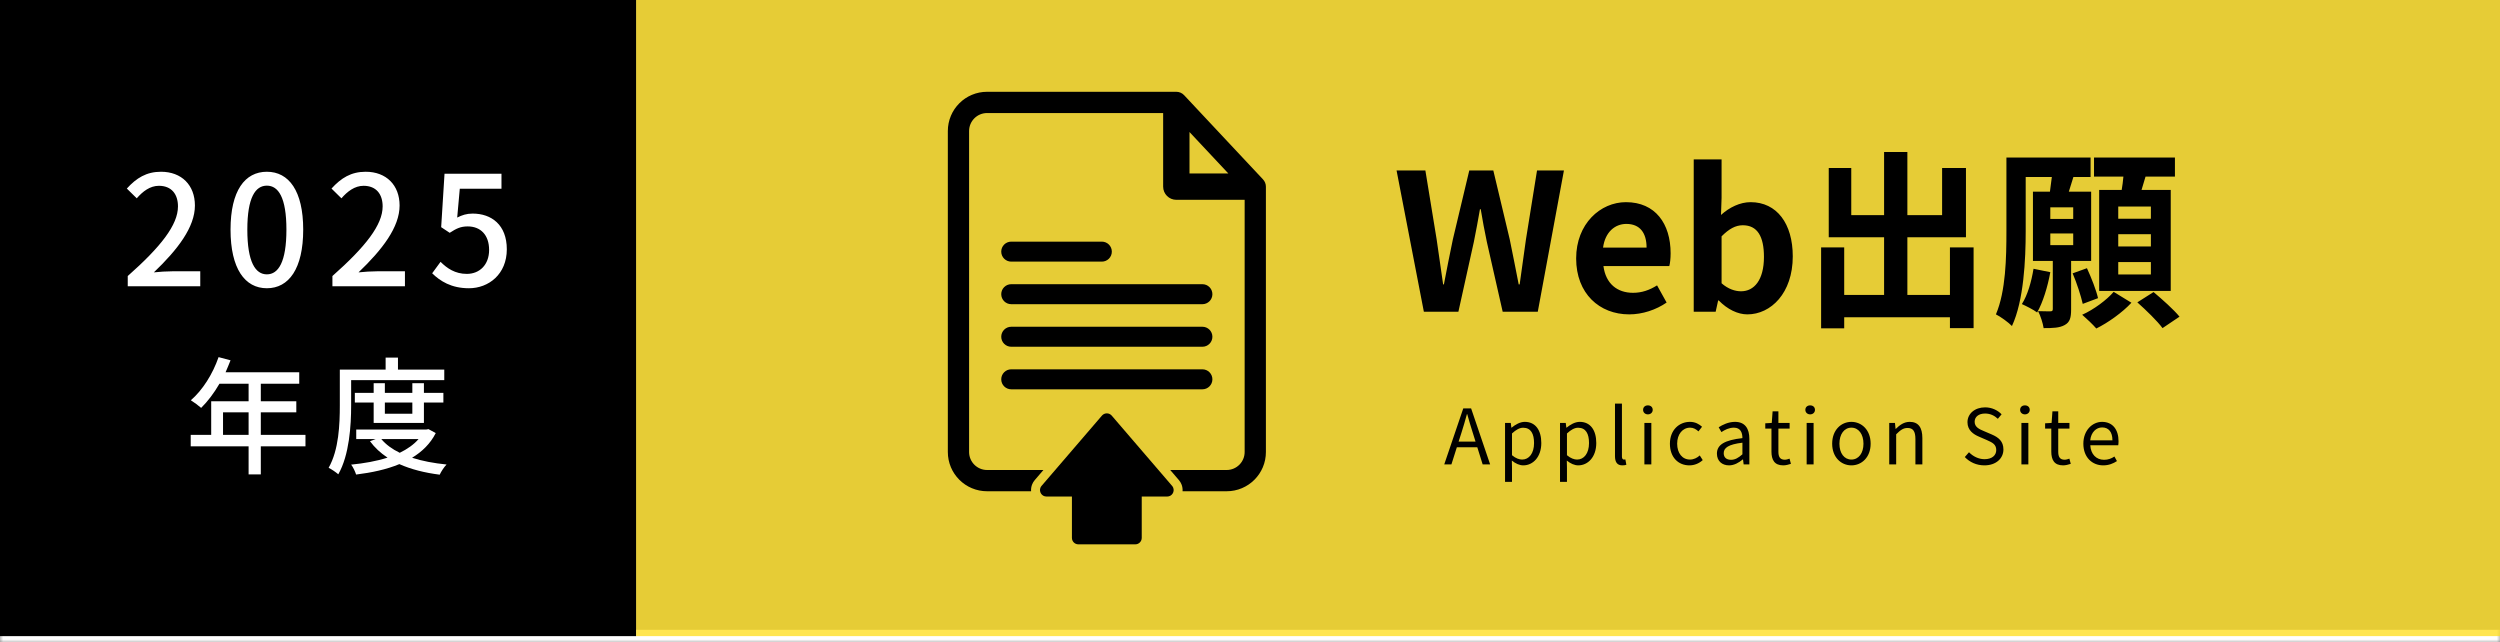
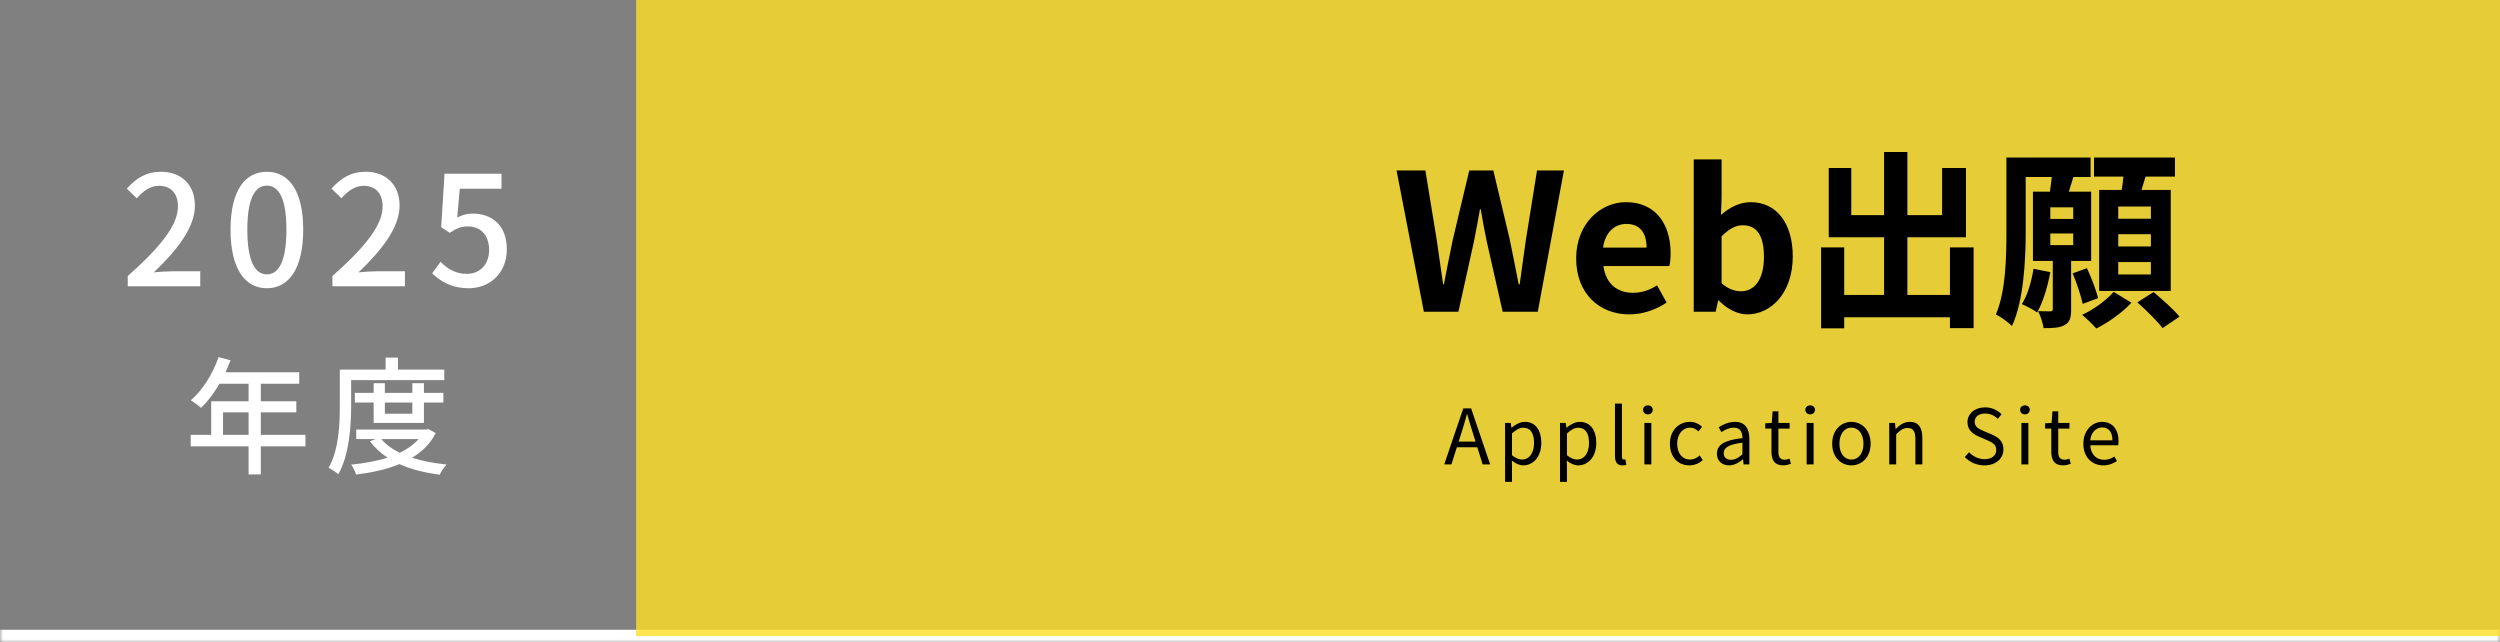
<svg xmlns="http://www.w3.org/2000/svg" width="393" height="101" viewBox="0 0 393 101" fill="none">
  <rect x="0" y="0" width="393" height="101" fill="#808080" stroke="none" />
  <mask id="path-1-outside-1_3003_15178" maskUnits="userSpaceOnUse" x="0" y="0" width="393" height="101" fill="black">
    <rect fill="white" width="393" height="101" />
    <path d="M0 0H393V100H0V0Z" />
  </mask>
  <path d="M393 99H0V101H393V99Z" fill="white" mask="url(#path-1-outside-1_3003_15178)" />
-   <rect width="100" height="100" fill="black" />
  <path d="M20.081 45V43.392C25.289 38.784 27.977 35.352 27.977 32.448C27.977 30.528 26.969 29.208 24.977 29.208C23.585 29.208 22.433 30.096 21.497 31.176L19.937 29.64C21.449 27.984 23.009 27 25.313 27C28.553 27 30.641 29.112 30.641 32.304C30.641 35.712 27.929 39.24 24.185 42.816C25.097 42.72 26.201 42.648 27.065 42.648H31.481V45H20.081ZM41.953 45.312C38.496 45.312 36.24 42.24 36.24 36.096C36.24 29.976 38.496 27 41.953 27C45.408 27 47.664 30 47.664 36.096C47.664 42.24 45.408 45.312 41.953 45.312ZM41.953 43.128C43.752 43.128 45.025 41.208 45.025 36.096C45.025 31.032 43.752 29.184 41.953 29.184C40.153 29.184 38.88 31.032 38.88 36.096C38.88 41.208 40.153 43.128 41.953 43.128ZM52.256 45V43.392C57.464 38.784 60.152 35.352 60.152 32.448C60.152 30.528 59.144 29.208 57.152 29.208C55.76 29.208 54.608 30.096 53.672 31.176L52.112 29.64C53.624 27.984 55.184 27 57.488 27C60.728 27 62.816 29.112 62.816 32.304C62.816 35.712 60.104 39.24 56.36 42.816C57.272 42.72 58.376 42.648 59.24 42.648H63.656V45H52.256ZM73.719 45.312C70.936 45.312 69.183 44.184 67.936 42.96L69.255 41.16C70.263 42.168 71.535 43.056 73.383 43.056C75.376 43.056 76.888 41.64 76.888 39.288C76.888 36.936 75.543 35.592 73.528 35.592C72.4 35.592 71.728 35.928 70.695 36.6L69.352 35.712L69.879 27.312H78.832V29.664H72.279L71.871 34.2C72.639 33.816 73.335 33.576 74.296 33.576C77.248 33.576 79.671 35.328 79.671 39.192C79.671 43.104 76.816 45.312 73.719 45.312ZM35.06 68.36H39.08V64.82H35.06V68.36ZM48.02 68.36V70.16H41V74.58H39.08V70.16H29.98V68.36H33.2V63.08H39.08V60.32H34.5C33.64 61.8 32.64 63.12 31.62 64.12C31.26 63.8 30.46 63.2 30 62.92C31.84 61.34 33.44 58.8 34.36 56.14L36.24 56.64C36 57.26 35.72 57.92 35.46 58.52H47.04V60.32H41V63.08H46.58V64.82H41V68.36H48.02ZM55.2 59.76V63.74C55.2 66.88 54.92 71.52 53.18 74.56C52.84 74.26 52.06 73.72 51.66 73.54C53.28 70.7 53.42 66.64 53.42 63.74V58.1H60.62V56.22H62.56V58.1H69.84V59.76H55.2ZM64.82 63.28H60.5V65.04H64.82V63.28ZM66.64 66.48H58.74V63.28H55.78V61.76H58.74V60.24H60.5V61.76H64.82V60.24H66.64V61.76H69.7V63.28H66.64V66.48ZM65.8 69.02H59.94C60.66 69.88 61.64 70.6 62.84 71.18C64.02 70.6 65.04 69.9 65.8 69.02ZM67.36 67.46L68.5 68.08C67.66 69.74 66.36 71 64.78 71.96C66.38 72.48 68.22 72.82 70.2 73.02C69.82 73.4 69.34 74.14 69.12 74.62C66.76 74.32 64.62 73.78 62.78 72.96C60.76 73.8 58.42 74.3 55.98 74.6C55.84 74.14 55.5 73.42 55.2 73.04C57.22 72.84 59.18 72.5 60.92 71.94C59.82 71.22 58.9 70.36 58.16 69.36L59.06 69.02H56V67.52H67.02L67.36 67.46Z" fill="white" />
  <rect width="293" height="100" transform="translate(100)" fill="#FFDE24" fill-opacity="0.8" />
  <g clip-path="url(#clip0_3003_15178)">
    <path d="M163.558 76.667C163.304 77.297 163.754 78.055 164.502 78.055L168.506 78.055V84.558C168.506 85.117 168.959 85.571 169.519 85.571H178.468C179.027 85.571 179.481 85.117 179.481 84.558V78.055L183.485 78.055C184.233 78.055 184.683 77.297 184.428 76.667C184.388 76.567 184.33 76.471 184.253 76.381L181.629 73.326L174.762 65.333C174.358 64.862 173.629 64.862 173.225 65.333L166.358 73.326L163.733 76.381C163.656 76.471 163.598 76.567 163.558 76.667Z" fill="black" />
-     <path d="M189.017 54.509H158.967C158.099 54.509 157.395 53.805 157.395 52.937C157.395 52.069 158.099 51.365 158.967 51.365H189.017C189.885 51.365 190.589 52.069 190.589 52.937C190.589 53.805 189.885 54.509 189.017 54.509Z" fill="black" />
    <path d="M189.017 47.819H158.967C158.099 47.819 157.395 47.115 157.395 46.247C157.395 45.379 158.099 44.675 158.967 44.675H189.017C189.885 44.675 190.589 45.379 190.589 46.247C190.589 47.115 189.885 47.819 189.017 47.819Z" fill="black" />
    <path d="M173.208 41.128H158.967C158.099 41.128 157.395 40.425 157.395 39.556C157.395 38.688 158.099 37.985 158.967 37.985H173.208C174.077 37.985 174.78 38.688 174.78 39.556C174.78 40.425 174.077 41.128 173.208 41.128Z" fill="black" />
-     <path d="M189.017 61.2H158.967C158.099 61.2 157.395 60.496 157.395 59.628C157.395 58.76 158.099 58.056 158.967 58.056H189.017C189.885 58.056 190.589 58.76 190.589 59.628C190.589 60.496 189.885 61.2 189.017 61.2Z" fill="black" />
-     <path d="M198.549 28.205L186.137 14.957C185.821 14.62 185.379 14.429 184.917 14.429H155.169C154.337 14.429 153.529 14.592 152.767 14.914C152.032 15.225 151.373 15.67 150.807 16.236C150.241 16.802 149.796 17.461 149.485 18.196C149.163 18.957 149 19.766 149 20.598V71.057C149 71.889 149.163 72.697 149.485 73.459C149.796 74.193 150.241 74.853 150.807 75.419C151.373 75.985 152.032 76.429 152.767 76.74C153.529 77.062 154.337 77.225 155.169 77.225H162.088C162.06 76.861 162.114 76.49 162.255 76.141C162.354 75.896 162.493 75.668 162.667 75.465L164.026 73.884H155.169C153.61 73.884 152.341 72.616 152.341 71.057V20.598C152.341 19.038 153.61 17.77 155.169 17.77H182.847V29.34C182.847 30.485 183.774 31.412 184.918 31.412H195.659V71.057C195.659 72.616 194.39 73.884 192.831 73.884H183.961L185.319 75.465C185.494 75.668 185.633 75.896 185.731 76.141C185.872 76.49 185.927 76.861 185.898 77.225H192.831C193.663 77.225 194.471 77.062 195.233 76.74C195.968 76.429 196.627 75.985 197.193 75.419C197.759 74.853 198.204 74.193 198.515 73.459C198.837 72.697 199 71.889 199 71.057V29.347C199 28.923 198.839 28.515 198.549 28.205ZM186.989 27.269V20.754L193.093 27.269H186.989Z" fill="black" />
  </g>
  <path d="M223.83 49L219.54 26.8H224.07L225.84 37.63C226.17 39.97 226.53 42.34 226.86 44.71H226.98C227.43 42.34 227.91 39.94 228.39 37.63L230.97 26.8H234.75L237.33 37.63C237.81 39.91 238.26 42.31 238.74 44.71H238.89C239.22 42.31 239.55 39.94 239.88 37.63L241.62 26.8H245.85L241.74 49H236.22L233.73 38.02C233.37 36.28 233.04 34.57 232.77 32.89H232.65C232.35 34.57 232.05 36.28 231.69 38.02L229.26 49H223.83ZM256.111 49.42C251.431 49.42 247.771 46.15 247.771 40.63C247.771 35.17 251.581 31.78 255.601 31.78C260.221 31.78 262.621 35.17 262.621 39.82C262.621 40.63 262.531 41.44 262.411 41.83H252.061C252.421 44.59 254.221 46.03 256.711 46.03C258.091 46.03 259.291 45.61 260.491 44.86L261.991 47.56C260.341 48.7 258.211 49.42 256.111 49.42ZM252.001 38.92H258.841C258.841 36.64 257.821 35.2 255.661 35.2C253.891 35.2 252.331 36.46 252.001 38.92ZM274.683 49.42C273.183 49.42 271.563 48.64 270.183 47.23H270.093L269.703 49H266.253V25.06H270.633V31.09L270.543 33.79C271.863 32.59 273.543 31.78 275.193 31.78C279.333 31.78 281.823 35.17 281.823 40.3C281.823 46.09 278.373 49.42 274.683 49.42ZM273.693 45.79C275.733 45.79 277.293 44.05 277.293 40.39C277.293 37.18 276.273 35.41 273.963 35.41C272.823 35.41 271.803 35.98 270.633 37.15V44.53C271.683 45.46 272.793 45.79 273.693 45.79ZM306.529 38.89H310.249V51.58H306.529V49.87H289.909V51.61H286.279V38.89H289.909V46.36H296.179V37.3H287.479V26.41H291.019V33.82H296.179V23.89H299.839V33.82H305.299V26.41H309.049V37.3H299.839V46.36H306.529V38.89ZM338.119 34.39V32.47H332.989V34.39H338.119ZM338.119 38.74V36.82H332.989V38.74H338.119ZM338.119 43.15V41.2H332.989V43.15H338.119ZM329.989 29.86H333.529C333.649 29.17 333.739 28.45 333.799 27.76H329.179V24.76H341.899V27.76H337.279C337.069 28.48 336.859 29.2 336.649 29.86H341.239V45.73H329.989V29.86ZM319.669 42.25L322.309 42.79C321.889 45.1 321.139 47.53 320.239 49.12C319.699 48.7 318.499 48.1 317.839 47.8C318.739 46.39 319.339 44.29 319.669 42.25ZM322.309 36.7V38.53H325.909V36.7H322.309ZM325.909 34.42V32.59H322.309V34.42H325.909ZM328.729 41.02H325.579V48.64C325.579 49.93 325.399 50.65 324.559 51.1C323.749 51.55 322.729 51.58 321.259 51.58C321.139 50.8 320.779 49.66 320.389 48.91C321.199 48.94 322.039 48.94 322.309 48.94C322.609 48.94 322.699 48.85 322.699 48.58V41.02H319.579V30.13H322.249C322.339 29.38 322.459 28.57 322.549 27.82H318.439V36.34C318.439 40.84 318.139 47.26 316.279 51.25C315.769 50.71 314.449 49.75 313.759 49.42C315.319 45.76 315.409 40.45 315.409 36.37V24.76H328.639V27.82H325.939C325.699 28.63 325.459 29.41 325.219 30.13H328.729V41.02ZM329.809 46.87L327.409 47.77C327.139 46.57 326.479 44.5 325.819 42.97L328.069 42.16C328.759 43.66 329.539 45.64 329.809 46.87ZM332.269 45.88L335.059 47.59C333.649 49.12 331.369 50.74 329.539 51.64C328.999 51.01 328.009 50.08 327.319 49.48C329.149 48.67 331.219 47.11 332.269 45.88ZM335.989 47.53L338.539 45.91C339.889 47.05 341.719 48.67 342.619 49.78L339.949 51.58C339.139 50.47 337.369 48.76 335.989 47.53Z" fill="black" />
  <path d="M229.292 69.424H231.956L231.536 68.08C231.212 67.084 230.936 66.124 230.648 65.104H230.6C230.324 66.136 230.036 67.084 229.724 68.08L229.292 69.424ZM233.072 73L232.232 70.312H229.016L228.164 73H227.036L230.024 64.204H231.26L234.248 73H233.072ZM236.593 75.748V66.484H237.493L237.589 67.228H237.625C238.213 66.748 238.945 66.316 239.701 66.316C241.381 66.316 242.293 67.636 242.293 69.64C242.293 71.872 240.961 73.156 239.461 73.156C238.873 73.156 238.249 72.88 237.661 72.4L237.685 73.54V75.748H236.593ZM239.281 72.244C240.361 72.244 241.153 71.272 241.153 69.652C241.153 68.212 240.673 67.24 239.437 67.24C238.885 67.24 238.321 67.552 237.685 68.14V71.56C238.273 72.064 238.849 72.244 239.281 72.244ZM245.234 75.748V66.484H246.134L246.23 67.228H246.266C246.854 66.748 247.586 66.316 248.342 66.316C250.022 66.316 250.934 67.636 250.934 69.64C250.934 71.872 249.602 73.156 248.102 73.156C247.514 73.156 246.89 72.88 246.302 72.4L246.326 73.54V75.748H245.234ZM247.922 72.244C249.002 72.244 249.794 71.272 249.794 69.652C249.794 68.212 249.314 67.24 248.078 67.24C247.526 67.24 246.962 67.552 246.326 68.14V71.56C246.914 72.064 247.49 72.244 247.922 72.244ZM255.028 73.156C254.212 73.156 253.876 72.628 253.876 71.704V63.448H254.968V71.776C254.968 72.112 255.112 72.244 255.28 72.244C255.34 72.244 255.388 72.244 255.508 72.22L255.664 73.06C255.508 73.12 255.316 73.156 255.028 73.156ZM258.498 73V66.484H259.59V73H258.498ZM259.05 65.14C258.618 65.14 258.294 64.84 258.294 64.432C258.294 63.988 258.618 63.724 259.05 63.724C259.482 63.724 259.806 63.988 259.806 64.432C259.806 64.84 259.482 65.14 259.05 65.14ZM265.57 73.156C263.842 73.156 262.51 71.908 262.51 69.748C262.51 67.576 263.986 66.316 265.654 66.316C266.506 66.316 267.094 66.676 267.562 67.084L266.998 67.816C266.614 67.468 266.218 67.228 265.69 67.228C264.514 67.228 263.65 68.248 263.65 69.748C263.65 71.248 264.466 72.244 265.666 72.244C266.266 72.244 266.794 71.968 267.202 71.596L267.67 72.328C267.094 72.856 266.35 73.156 265.57 73.156ZM271.808 73.156C270.716 73.156 269.9 72.484 269.9 71.308C269.9 69.892 271.136 69.184 273.908 68.872C273.908 68.032 273.632 67.228 272.564 67.228C271.808 67.228 271.124 67.576 270.608 67.924L270.176 67.168C270.776 66.784 271.7 66.316 272.744 66.316C274.328 66.316 275 67.384 275 68.992V73H274.1L274.004 72.22H273.968C273.344 72.736 272.612 73.156 271.808 73.156ZM272.12 72.28C272.756 72.28 273.272 71.98 273.908 71.416V69.592C271.712 69.856 270.968 70.396 270.968 71.236C270.968 71.98 271.472 72.28 272.12 72.28ZM280.333 73.156C278.941 73.156 278.473 72.292 278.473 70.984V67.372H277.501V66.544L278.521 66.484L278.653 64.66H279.565V66.484H281.329V67.372H279.565V71.008C279.565 71.812 279.817 72.268 280.573 72.268C280.801 72.268 281.101 72.184 281.317 72.1L281.533 72.916C281.161 73.036 280.729 73.156 280.333 73.156ZM284.005 73V66.484H285.097V73H284.005ZM284.557 65.14C284.125 65.14 283.801 64.84 283.801 64.432C283.801 63.988 284.125 63.724 284.557 63.724C284.989 63.724 285.313 63.988 285.313 64.432C285.313 64.84 284.989 65.14 284.557 65.14ZM291.041 73.156C289.445 73.156 288.017 71.908 288.017 69.748C288.017 67.576 289.445 66.316 291.041 66.316C292.637 66.316 294.065 67.576 294.065 69.748C294.065 71.908 292.637 73.156 291.041 73.156ZM291.041 72.244C292.169 72.244 292.937 71.248 292.937 69.748C292.937 68.248 292.169 67.228 291.041 67.228C289.913 67.228 289.157 68.248 289.157 69.748C289.157 71.248 289.913 72.244 291.041 72.244ZM296.987 73V66.484H297.887L297.983 67.42H298.019C298.643 66.808 299.315 66.316 300.203 66.316C301.571 66.316 302.195 67.204 302.195 68.872V73H301.103V69.016C301.103 67.792 300.731 67.276 299.867 67.276C299.195 67.276 298.739 67.612 298.079 68.272V73H296.987ZM311.95 73.156C310.702 73.156 309.634 72.652 308.866 71.848L309.526 71.092C310.162 71.752 311.05 72.184 311.962 72.184C313.114 72.184 313.81 71.608 313.81 70.744C313.81 69.844 313.174 69.556 312.346 69.184L311.074 68.632C310.258 68.284 309.286 67.66 309.286 66.376C309.286 65.02 310.462 64.036 312.058 64.036C313.102 64.036 314.026 64.48 314.65 65.128L314.062 65.836C313.522 65.332 312.874 65.008 312.058 65.008C311.062 65.008 310.414 65.512 310.414 66.304C310.414 67.156 311.182 67.48 311.866 67.768L313.126 68.308C314.146 68.752 314.938 69.352 314.938 70.66C314.938 72.052 313.786 73.156 311.95 73.156ZM317.766 73V66.484H318.858V73H317.766ZM318.318 65.14C317.886 65.14 317.562 64.84 317.562 64.432C317.562 63.988 317.886 63.724 318.318 63.724C318.75 63.724 319.074 63.988 319.074 64.432C319.074 64.84 318.75 65.14 318.318 65.14ZM324.323 73.156C322.931 73.156 322.463 72.292 322.463 70.984V67.372H321.491V66.544L322.511 66.484L322.643 64.66H323.555V66.484H325.319V67.372H323.555V71.008C323.555 71.812 323.807 72.268 324.563 72.268C324.791 72.268 325.091 72.184 325.307 72.1L325.523 72.916C325.151 73.036 324.719 73.156 324.323 73.156ZM330.623 73.156C328.895 73.156 327.503 71.896 327.503 69.748C327.503 67.636 328.931 66.316 330.443 66.316C332.099 66.316 333.035 67.516 333.035 69.376C333.035 69.616 333.011 69.844 332.987 70H328.595C328.667 71.392 329.519 72.28 330.755 72.28C331.391 72.28 331.907 72.088 332.387 71.764L332.783 72.484C332.207 72.856 331.511 73.156 330.623 73.156ZM328.583 69.22H332.075C332.075 67.9 331.475 67.192 330.455 67.192C329.531 67.192 328.715 67.936 328.583 69.22Z" fill="black" />
  <defs>
    <clipPath id="clip0_3003_15178">
-       <rect width="50" height="71.142" fill="white" transform="translate(149 14.429)" />
-     </clipPath>
+       </clipPath>
  </defs>
</svg>